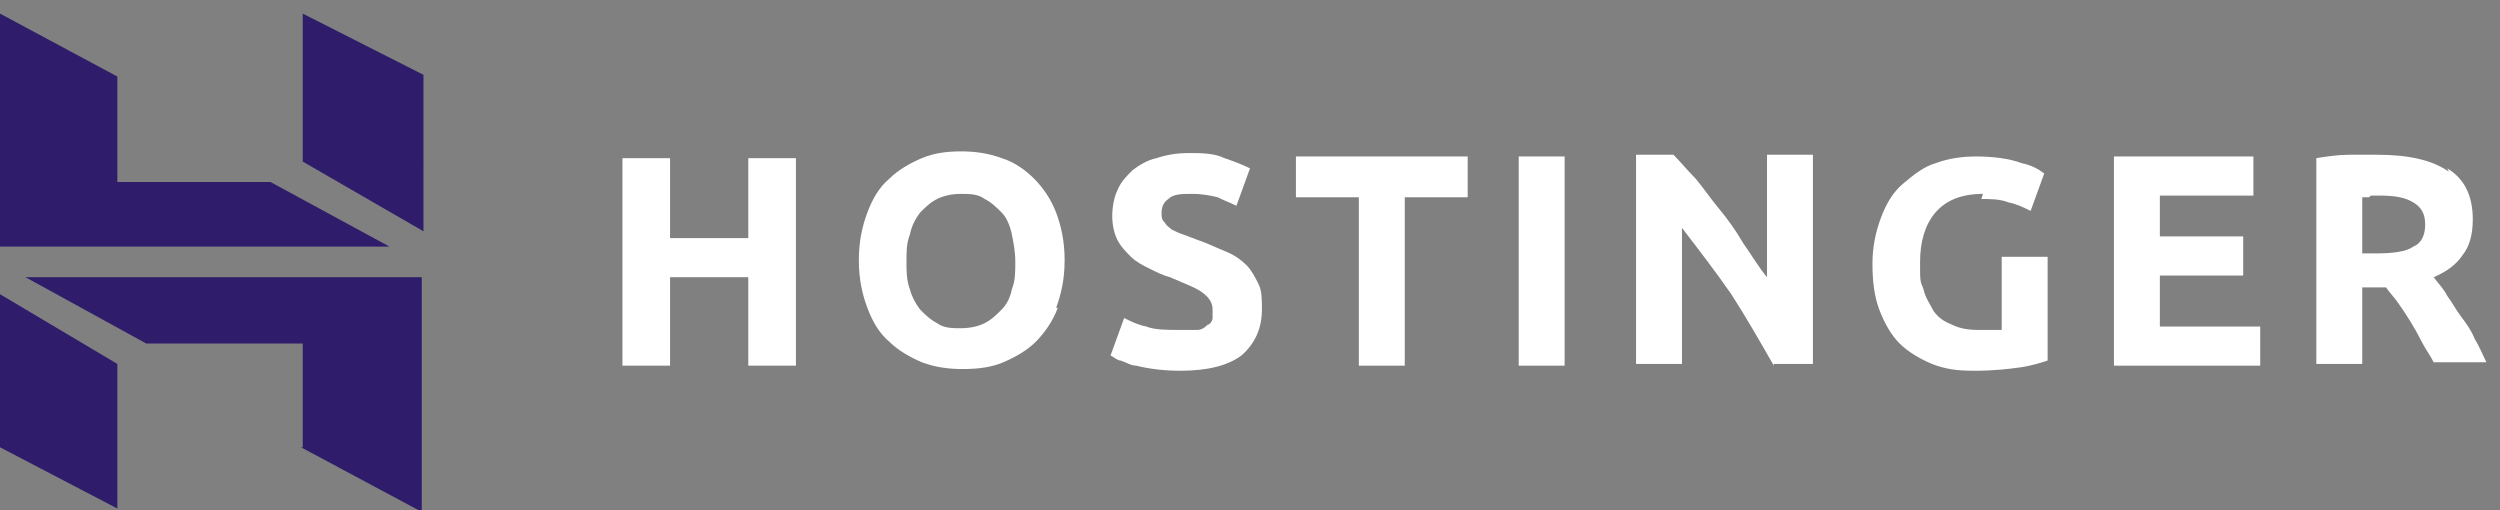
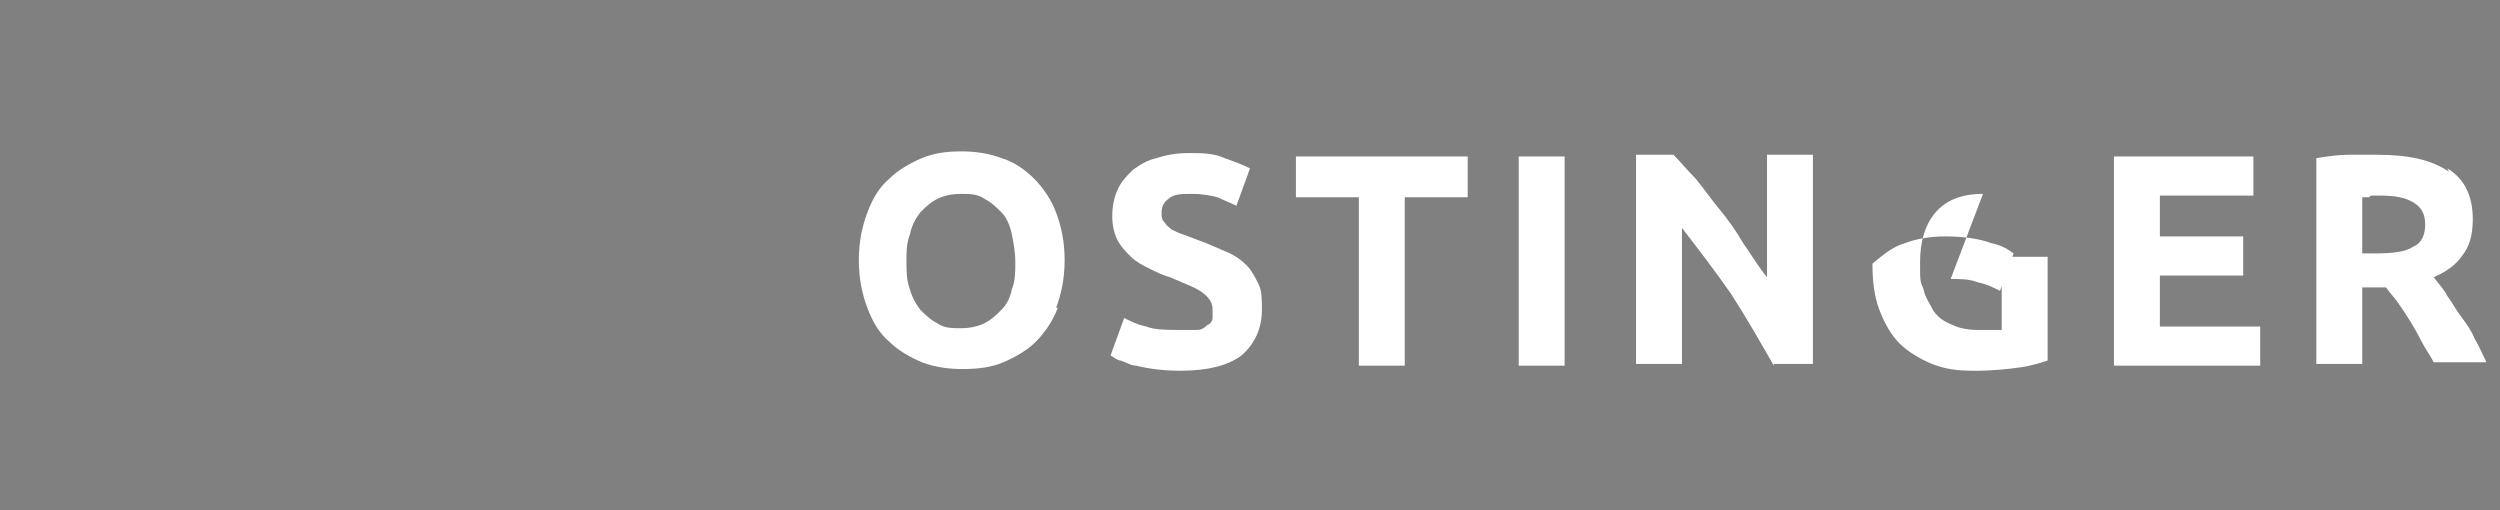
<svg xmlns="http://www.w3.org/2000/svg" id="Layer_1" version="1.1" viewBox="0 0 147 30">
  <rect x="0" y="0" width="147" height="30" fill="#808080" stroke="none" />
  <defs>
    <style>
      .st0, .st1 {
        fill-rule: evenodd;
      }

      .st0, .st2 {
        fill: #fff;
      }

      .st1 {
        fill: #2f1c6a;
      }
    </style>
  </defs>
  <path class="st0" d="M62.1,18.1c.3-.8.5-1.7.5-2.8s-.2-2-.5-2.8c-.3-.8-.8-1.5-1.3-2-.5-.5-1.2-1-1.9-1.2-.8-.3-1.6-.4-2.4-.4-.8,0-1.6.1-2.3.4-.7.3-1.4.7-1.9,1.2-.6.5-1,1.2-1.3,2-.3.8-.5,1.7-.5,2.8s.2,2,.5,2.8c.3.8.7,1.5,1.3,2,.5.5,1.2.9,1.9,1.2.8.3,1.6.4,2.4.4.9,0,1.7-.1,2.4-.4.7-.3,1.4-.7,1.9-1.2.5-.5,1-1.2,1.3-2ZM53.5,17c-.2-.5-.2-1.1-.2-1.6,0-.6,0-1.1.2-1.6.1-.5.3-.9.6-1.3.3-.3.6-.6,1-.8.4-.2.9-.3,1.4-.3s1,0,1.4.3c.4.2.7.5,1,.8s.5.8.6,1.3c.1.5.2,1,.2,1.6s0,1.1-.2,1.6c-.1.5-.3.9-.6,1.2-.3.3-.6.6-1,.8-.4.2-.9.3-1.4.3s-1,0-1.4-.3c-.4-.2-.7-.5-1-.8-.3-.4-.5-.8-.6-1.2Z" />
-   <path class="st2" d="M69.4,19.4c.4,0,.7,0,1,0,.3,0,.5-.2.6-.3.1,0,.3-.2.3-.4,0-.2,0-.3,0-.5,0-.4-.2-.7-.6-1-.4-.3-1-.5-1.9-.9-.4-.1-.8-.3-1.2-.5s-.8-.4-1.1-.7c-.3-.3-.6-.6-.8-1-.2-.4-.3-.9-.3-1.4s.1-1.1.3-1.5c.2-.5.5-.8.9-1.2.4-.3.9-.6,1.4-.7.6-.2,1.2-.3,1.9-.3s1.5,0,2.1.3c.6.2,1.1.4,1.5.6l-.8,2.2c-.4-.2-.7-.3-1.1-.5-.4-.1-.9-.2-1.5-.2s-1.1,0-1.4.3c-.3.2-.4.5-.4.8s0,.4.2.6c.1.2.3.3.4.4.2.1.4.2.7.3.3.1.5.2.8.3.6.2,1.2.5,1.7.7s.9.5,1.2.8c.3.3.5.7.7,1.1s.2.9.2,1.5c0,1.1-.4,2-1.2,2.7-.8.6-2,.9-3.6.9-.9,0-1.8-.1-2.6-.3-.3,0-.6-.2-.9-.3-.2,0-.4-.2-.6-.3l.8-2.2c.4.2.8.4,1.3.5.5.2,1.2.2,2,.2h0ZM86.3,9.2v2.4h-3.7v9.9h-2.7v-9.9h-3.7v-2.4h10.1ZM89.3,21.5h2.7v-12.3h-2.7v12.3ZM104.3,21.5c-.8-1.4-1.6-2.8-2.5-4.2-.9-1.3-1.9-2.6-2.9-3.9v8h-2.7v-12.3h2.2c.4.4.8.9,1.3,1.4.5.6.9,1.2,1.4,1.8.5.6,1,1.3,1.4,2,.5.7.9,1.4,1.4,2v-7.2h2.7v12.3h-2.3ZM116.6,11.4c-1.3,0-2.2.4-2.8,1.1-.6.7-.9,1.7-.9,2.9s0,1.1.2,1.6c.1.5.4.9.6,1.3.3.4.6.6,1.1.8.4.2.9.3,1.5.3s.6,0,.8,0c.2,0,.4,0,.6,0v-4.3h2.7v6.1c-.3.1-.9.3-1.6.4-.7.1-1.6.2-2.7.2s-1.7-.1-2.5-.4c-.7-.3-1.4-.7-1.9-1.2-.5-.5-.9-1.2-1.2-2-.3-.8-.4-1.7-.4-2.7s.2-1.9.5-2.7.7-1.5,1.3-2c.6-.5,1.2-1,1.9-1.2.8-.3,1.6-.4,2.4-.4.9,0,1.9.1,2.7.4.5.1.9.3,1.3.6l-.8,2.2c-.4-.2-.8-.4-1.3-.5-.5-.2-1.1-.2-1.6-.2h0ZM124.3,21.5v-12.3h8.2v2.3h-5.5v2.4h4.9v2.3h-4.9v3h5.9v2.3h-8.6Z" />
+   <path class="st2" d="M69.4,19.4c.4,0,.7,0,1,0,.3,0,.5-.2.6-.3.1,0,.3-.2.3-.4,0-.2,0-.3,0-.5,0-.4-.2-.7-.6-1-.4-.3-1-.5-1.9-.9-.4-.1-.8-.3-1.2-.5s-.8-.4-1.1-.7c-.3-.3-.6-.6-.8-1-.2-.4-.3-.9-.3-1.4s.1-1.1.3-1.5c.2-.5.5-.8.9-1.2.4-.3.9-.6,1.4-.7.6-.2,1.2-.3,1.9-.3s1.5,0,2.1.3c.6.2,1.1.4,1.5.6l-.8,2.2c-.4-.2-.7-.3-1.1-.5-.4-.1-.9-.2-1.5-.2s-1.1,0-1.4.3c-.3.2-.4.5-.4.8s0,.4.2.6c.1.2.3.3.4.4.2.1.4.2.7.3.3.1.5.2.8.3.6.2,1.2.5,1.7.7s.9.5,1.2.8c.3.3.5.7.7,1.1s.2.9.2,1.5c0,1.1-.4,2-1.2,2.7-.8.6-2,.9-3.6.9-.9,0-1.8-.1-2.6-.3-.3,0-.6-.2-.9-.3-.2,0-.4-.2-.6-.3l.8-2.2c.4.2.8.4,1.3.5.5.2,1.2.2,2,.2h0ZM86.3,9.2v2.4h-3.7v9.9h-2.7v-9.9h-3.7v-2.4h10.1ZM89.3,21.5h2.7v-12.3h-2.7v12.3ZM104.3,21.5c-.8-1.4-1.6-2.8-2.5-4.2-.9-1.3-1.9-2.6-2.9-3.9v8h-2.7v-12.3h2.2c.4.4.8.9,1.3,1.4.5.6.9,1.2,1.4,1.8.5.6,1,1.3,1.4,2,.5.7.9,1.4,1.4,2v-7.2h2.7v12.3h-2.3ZM116.6,11.4c-1.3,0-2.2.4-2.8,1.1-.6.7-.9,1.7-.9,2.9s0,1.1.2,1.6c.1.5.4.9.6,1.3.3.4.6.6,1.1.8.4.2.9.3,1.5.3s.6,0,.8,0c.2,0,.4,0,.6,0v-4.3h2.7v6.1c-.3.1-.9.3-1.6.4-.7.1-1.6.2-2.7.2s-1.7-.1-2.5-.4c-.7-.3-1.4-.7-1.9-1.2-.5-.5-.9-1.2-1.2-2-.3-.8-.4-1.7-.4-2.7c.6-.5,1.2-1,1.9-1.2.8-.3,1.6-.4,2.4-.4.9,0,1.9.1,2.7.4.5.1.9.3,1.3.6l-.8,2.2c-.4-.2-.8-.4-1.3-.5-.5-.2-1.1-.2-1.6-.2h0ZM124.3,21.5v-12.3h8.2v2.3h-5.5v2.4h4.9v2.3h-4.9v3h5.9v2.3h-8.6Z" />
  <path class="st0" d="M144,10.1c-1-.7-2.4-1-4.2-1s-1.1,0-1.7,0c-.6,0-1.3.1-1.9.2v12.1h2.7v-4.5h1.4c.2.3.5.6.7.9.5.7,1,1.5,1.4,2.3.2.4.5.8.7,1.2h3.1c-.2-.4-.4-.9-.7-1.4-.2-.5-.5-.9-.8-1.3-.3-.4-.5-.8-.8-1.2-.2-.4-.5-.7-.8-1.1.7-.3,1.3-.7,1.7-1.3.4-.5.6-1.2.6-2.1,0-1.4-.5-2.4-1.5-3ZM139.4,11.5c.2,0,.3,0,.5,0,.9,0,1.5.1,2,.4.5.3.7.7.7,1.3s-.2,1.1-.7,1.3c-.4.3-1.2.4-2.2.4h-.8v-3.3c.1,0,.3,0,.4,0h0Z" />
-   <path class="st2" d="M44,9.3h2.8v12.2h-2.8v-5.2h-4.6v5.2h-2.8v-12.2h2.8v4.7h4.6v-4.7Z" />
-   <path class="st1" d="M17.8.8v8.7l7.1,4.1V4.4l-7.1-3.6ZM0,.8v13.7h22.9l-7-3.8H6.9v-6.2L0,.8ZM17.8,26.3v-6.1h-9.2s-7.1-3.9-7.1-3.9h23.3v13.8l-7.1-3.8ZM0,17.3v9l6.9,3.6v-8.5L0,17.3Z" />
</svg>